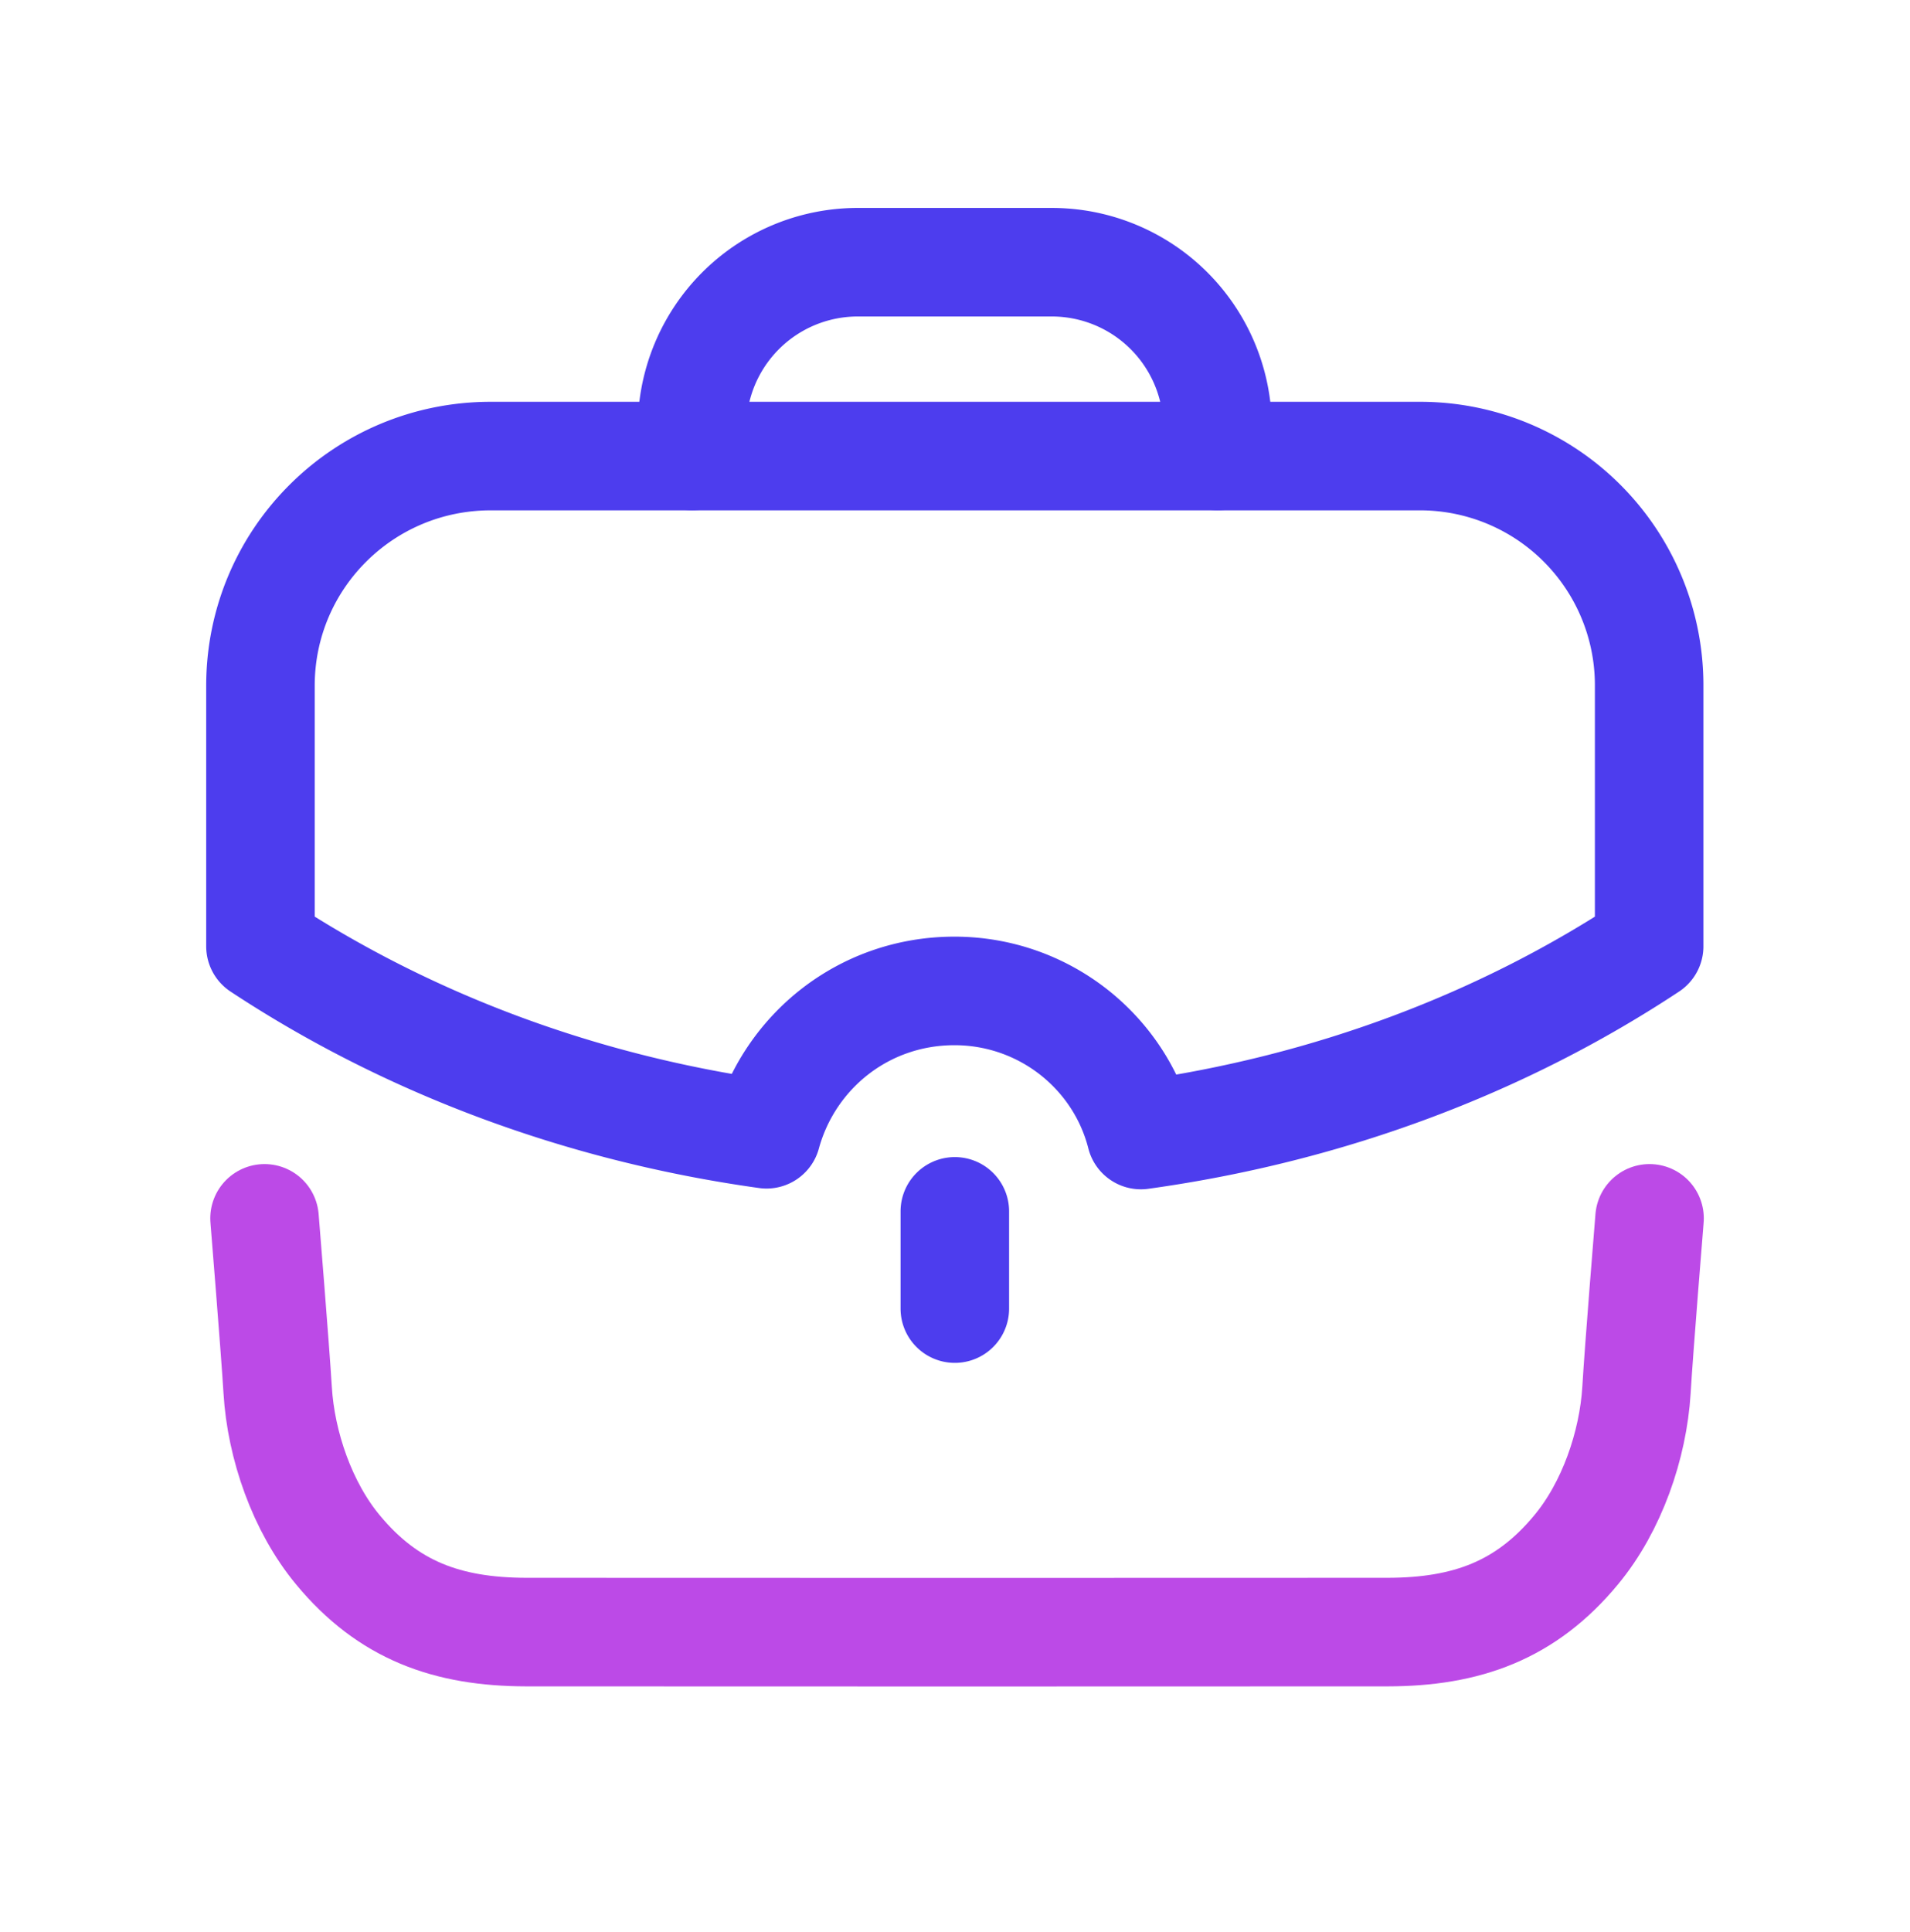
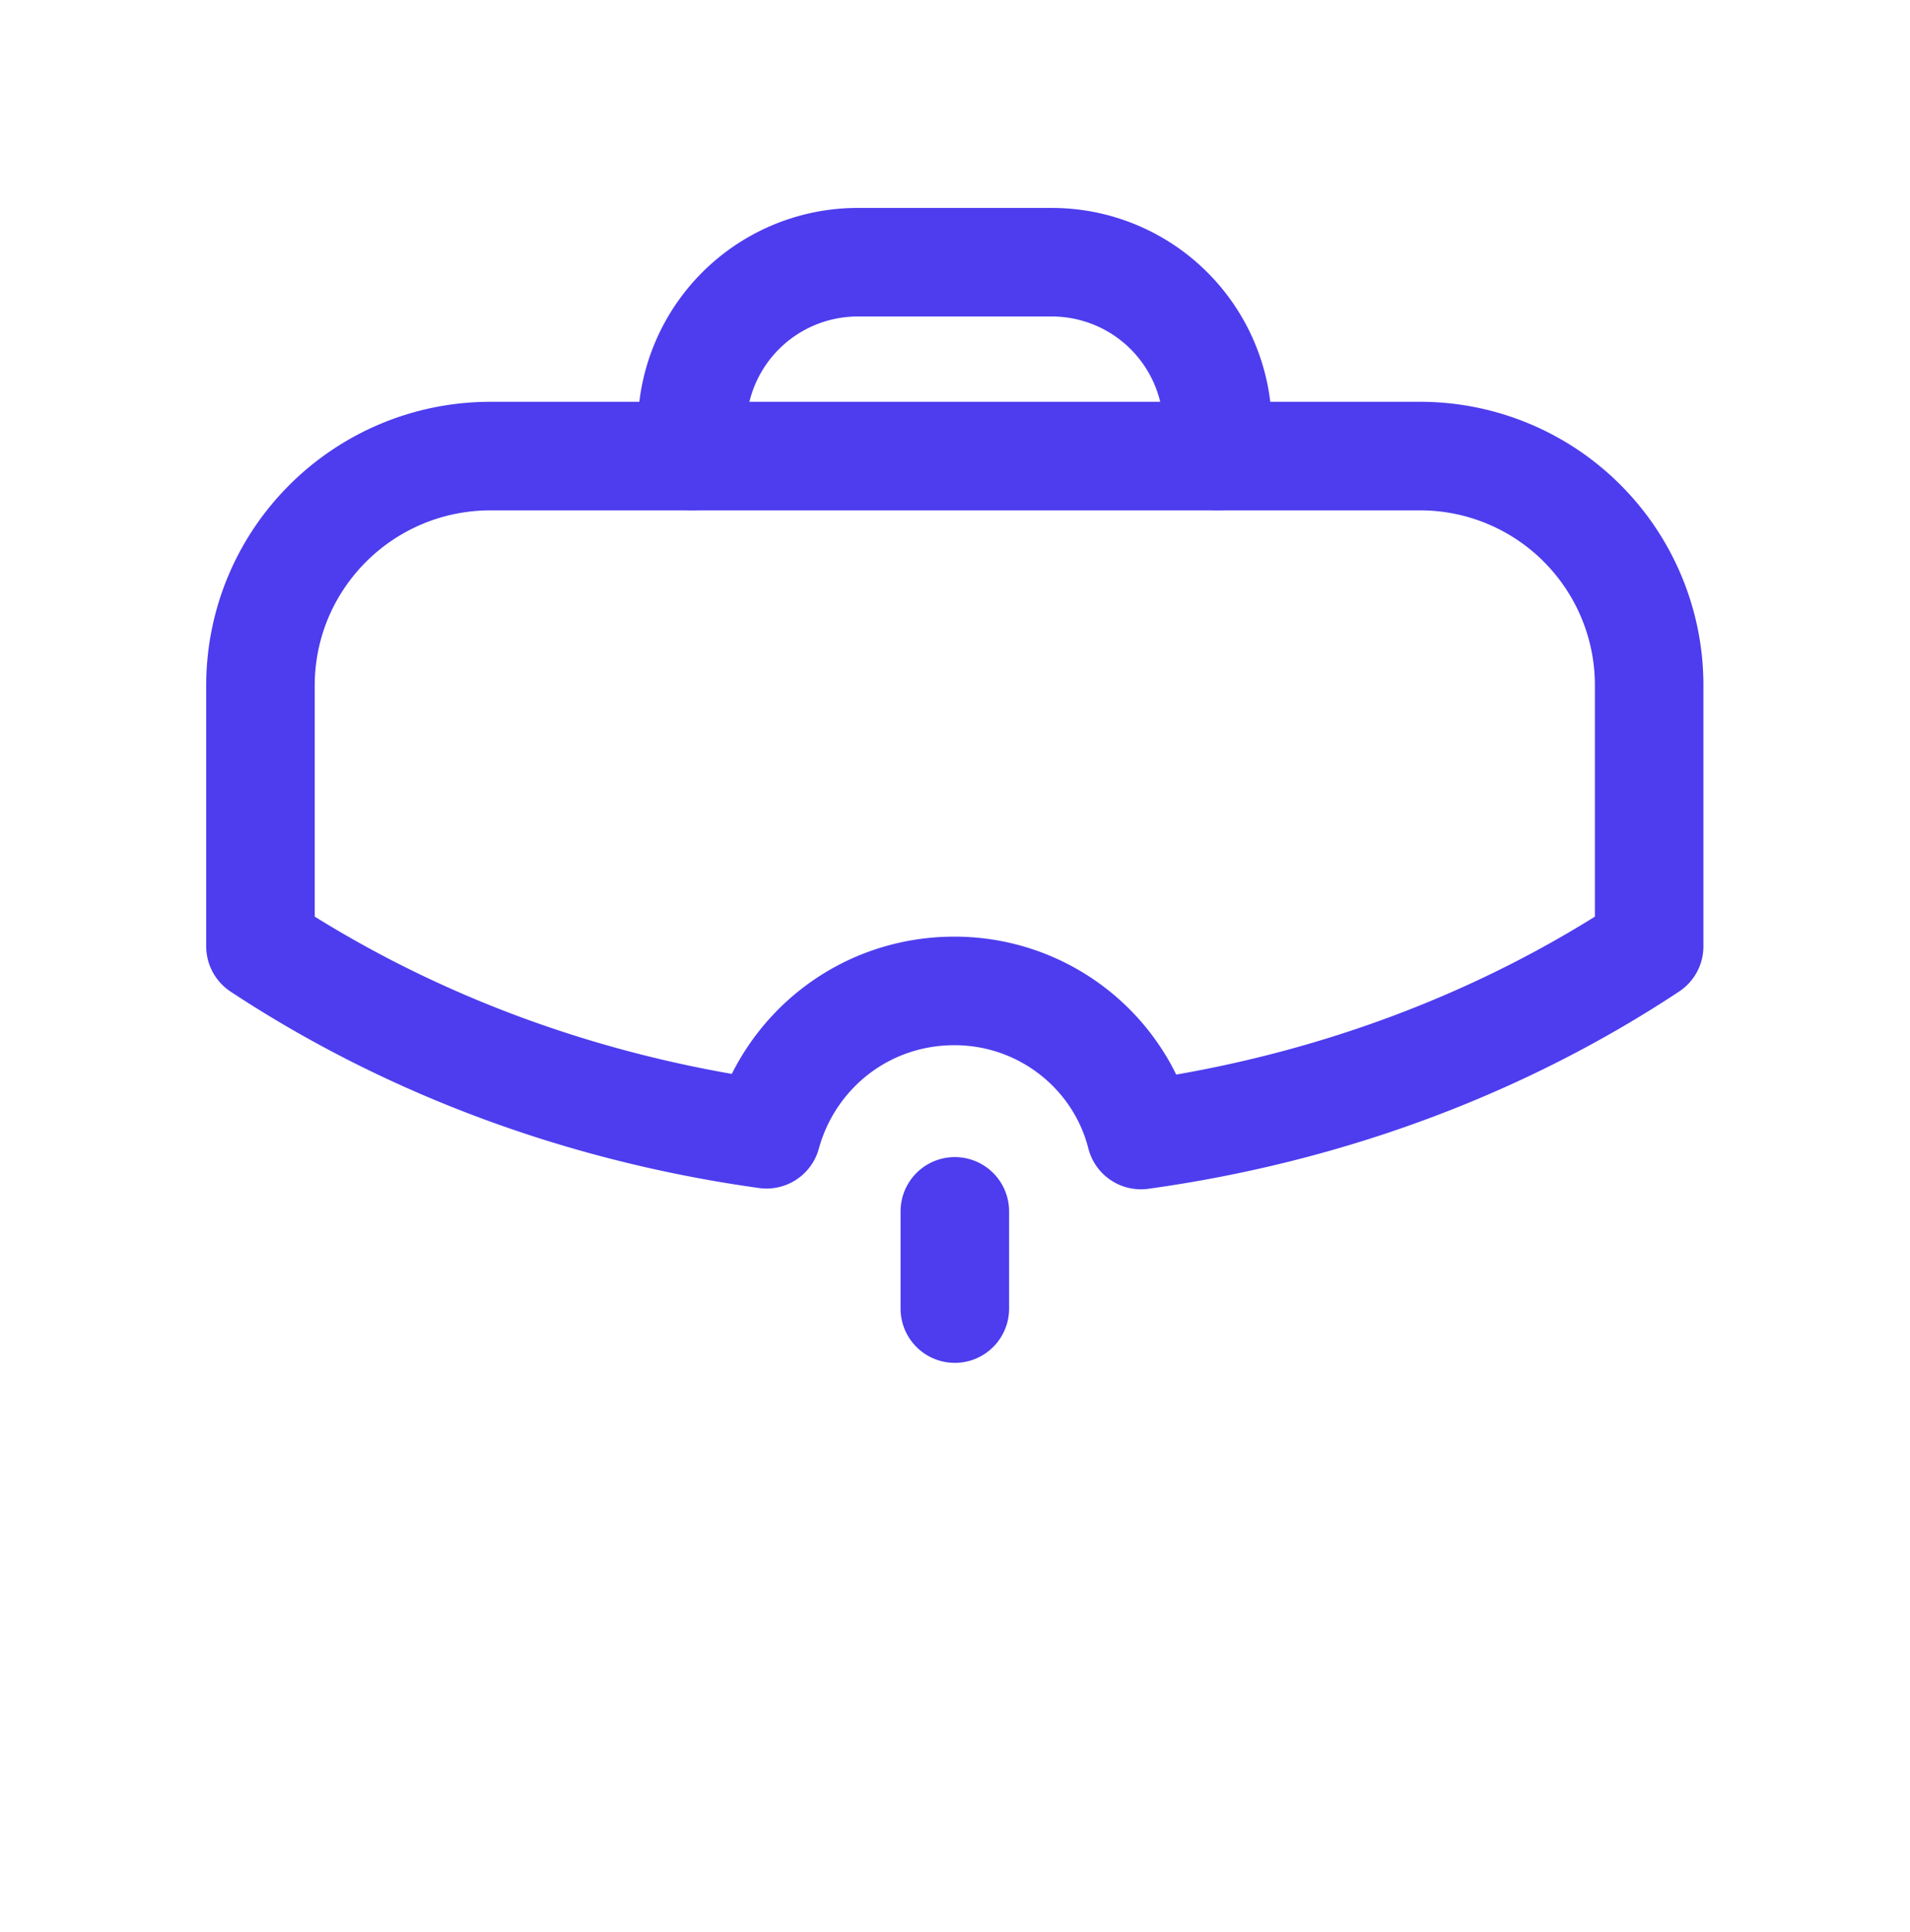
<svg xmlns="http://www.w3.org/2000/svg" width="88" height="89" viewBox="0 0 88 89" fill="none">
-   <path d="M12.188 56.116s.49 6.014.605 7.91c.152 2.543 1.135 5.384 2.775 7.357 2.315 2.796 5.042 3.782 8.682 3.789 4.28.007 35.407.007 39.687 0 3.64-.007 6.367-.993 8.682-3.79 1.64-1.972 2.623-4.813 2.779-7.356.11-1.896.602-7.91.602-7.91" stroke="#BC4AE7" stroke-width="5" stroke-linecap="round" stroke-linejoin="round" />
  <path d="M31.884 21.001v-1.284a7.638 7.638 0 0 1 7.64-7.64h8.935a7.64 7.64 0 0 1 7.64 7.64l.004 1.284M43.992 60.272v-4.478" stroke="#4D3DEE" stroke-width="5" stroke-linecap="round" stroke-linejoin="round" />
  <path clip-rule="evenodd" d="M12 31.588v11.997c6.637 4.377 14.589 7.443 23.316 8.658 1.045-3.81 4.481-6.602 8.658-6.602 4.11 0 7.616 2.792 8.592 6.637 8.761-1.215 16.744-4.28 23.416-8.693V31.588a10.556 10.556 0 0 0-10.578-10.582H22.613C16.75 21.006 12 25.726 12 31.588z" stroke="#4D3DEE" stroke-width="5" stroke-linecap="round" stroke-linejoin="round" />
</svg>